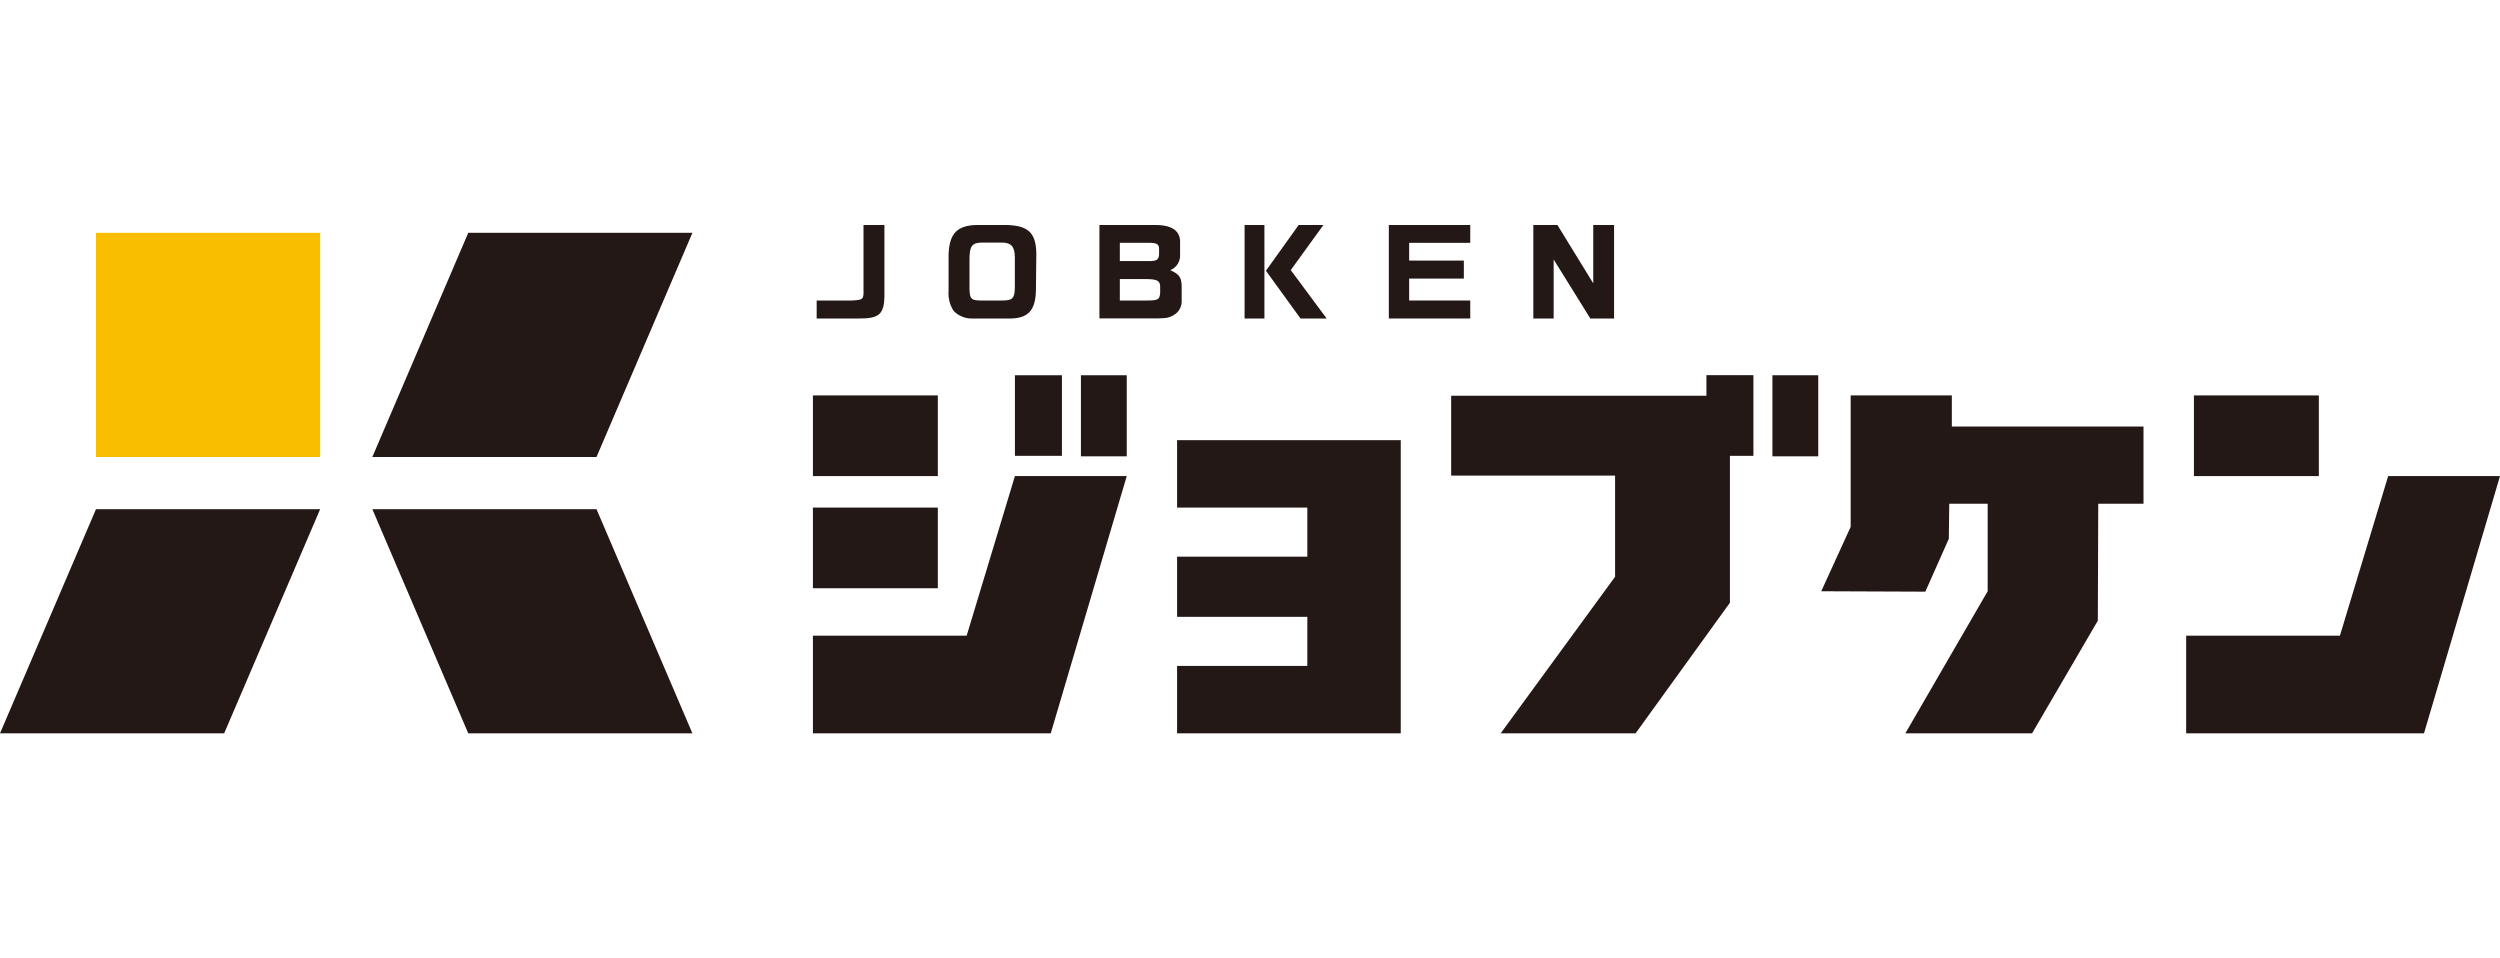
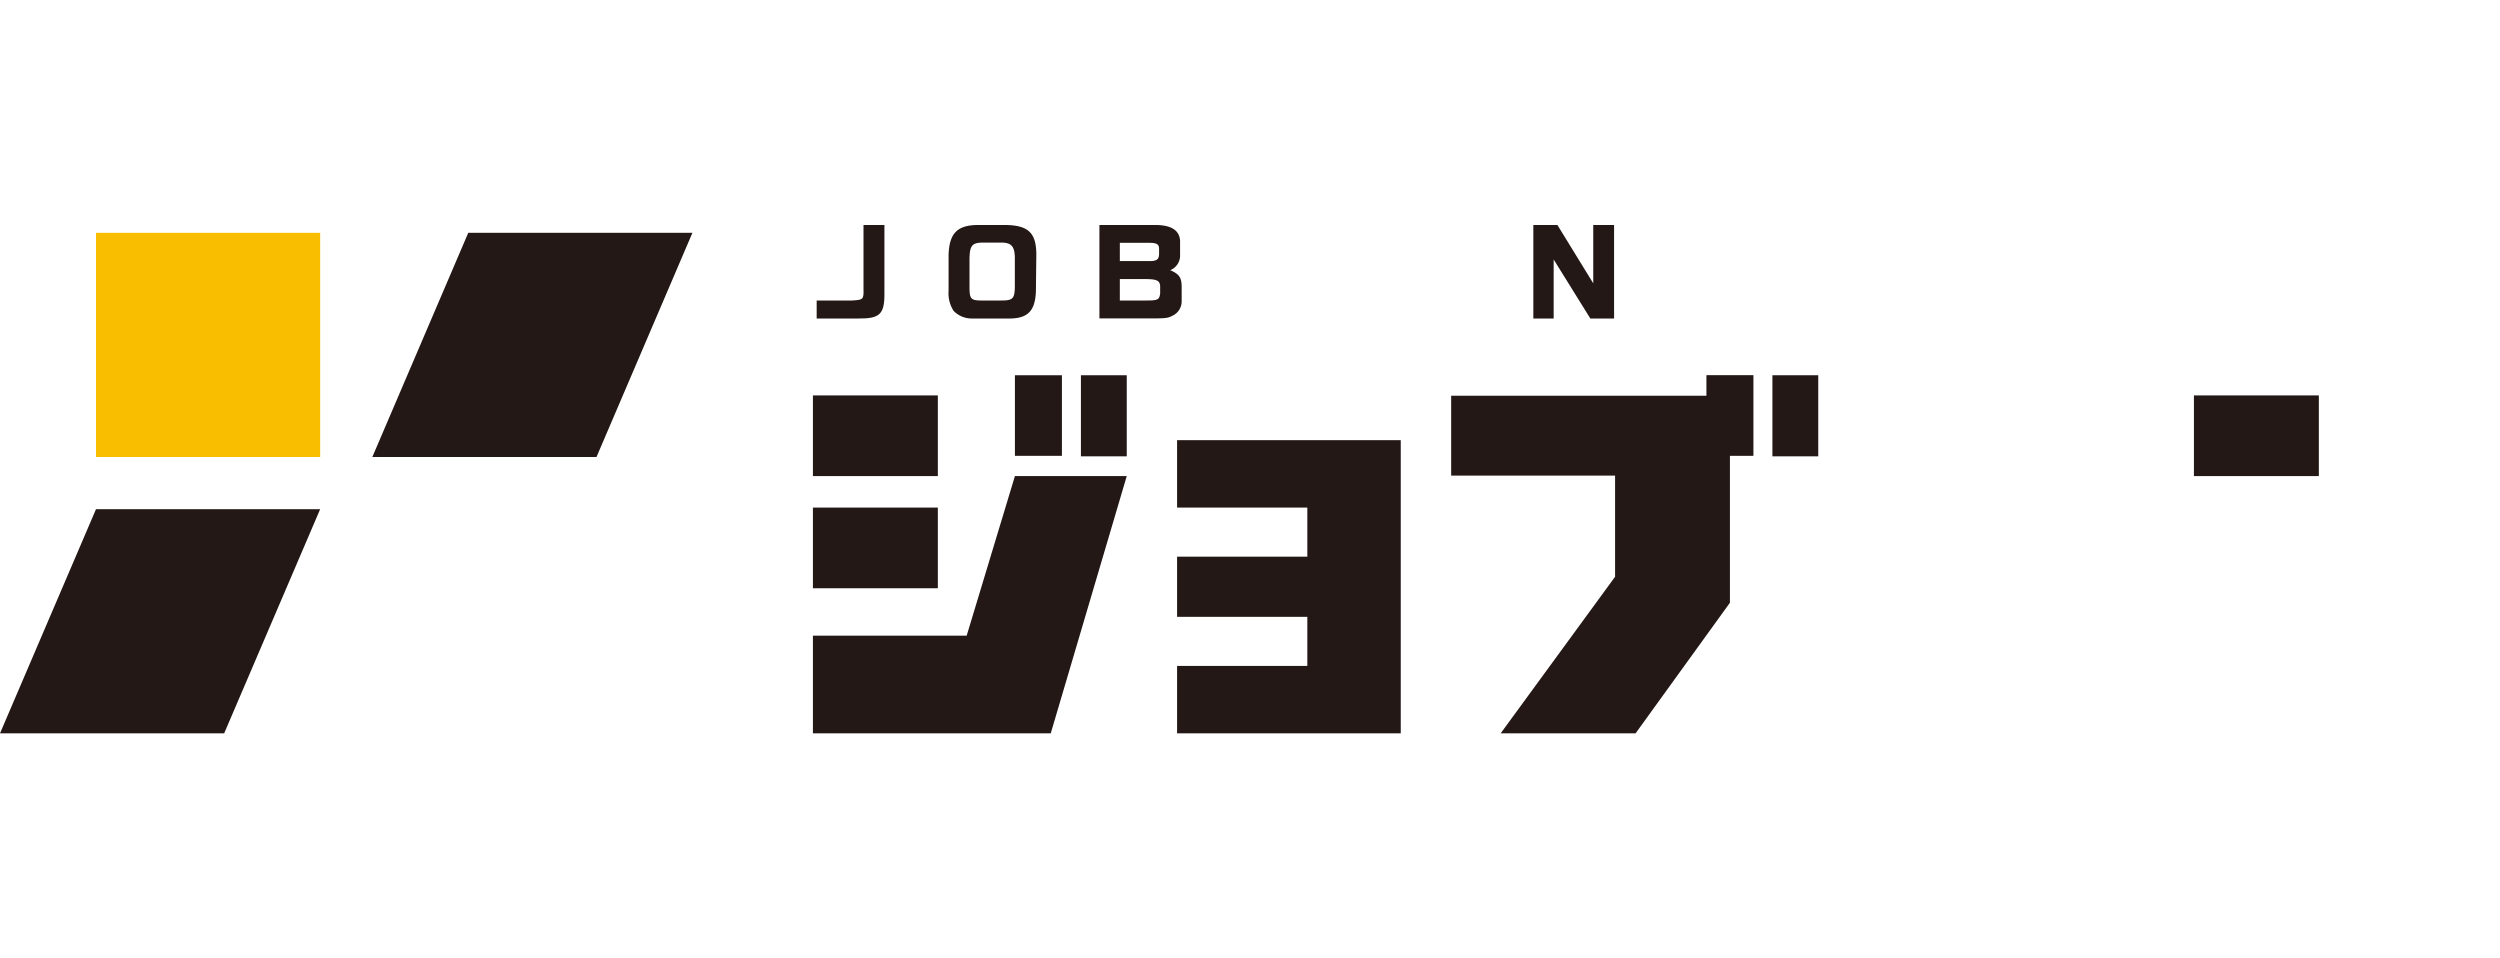
<svg xmlns="http://www.w3.org/2000/svg" viewBox="0 0 300 115">
  <defs>
    <style>.cls-1{isolation:isolate;}.cls-2{fill:none;mix-blend-mode:multiply;}.cls-3{fill:#231815;}.cls-4{fill:#f9be00;}</style>
  </defs>
  <g class="cls-1">
    <g id="レイヤー_2" data-name="レイヤー 2">
      <g id="レイヤー_1-2" data-name="レイヤー 1">
        <rect class="cls-2" width="300" height="115" />
        <path class="cls-3" d="M98,36.06h4.24c1.36-.07,1.42-.13,1.38-1.43V27h2.51v8.34c0,2.37-.6,2.91-3.14,2.88H98Z" />
        <path class="cls-3" d="M124.31,34.89c-.07,2.34-.91,3.27-3,3.33h-4.7a3,3,0,0,1-2.18-.92,3.88,3.88,0,0,1-.6-2.38V30.59c.08-2.64,1.08-3.61,3.64-3.59h3.24c2.7.05,3.64.95,3.65,3.55Zm-4.11,1.17c1.36,0,1.57-.25,1.58-1.73V31c0-1.44-.41-1.92-1.74-1.89H118c-1.36,0-1.63.36-1.66,1.94V34.4c0,1.41.14,1.64,1.3,1.66Z" />
        <path class="cls-3" d="M138.36,27c2.11-.05,3.18.58,3.25,1.91v1.68a1.89,1.89,0,0,1-1.18,1.83v0c1.08.48,1.36.87,1.37,2v1.75a1.89,1.89,0,0,1-1.05,1.69c-.56.3-.77.33-2.11.35h-6.71V27Zm-.44,4.33c.9,0,1.16-.19,1.17-.88v-.57c0-.56-.26-.73-1.12-.74h-3.59v2.19Zm-.33,4.73c1.35,0,1.54-.1,1.63-.87v-.76c0-.74-.36-.93-1.71-.94h-3.13v2.57Z" />
-         <path class="cls-3" d="M151.73,27V38.22h-2.38V27Zm7.08,0-3.92,5.41,4.31,5.81h-3.14l-4.15-5.73L155.84,27Z" />
-         <path class="cls-3" d="M176.43,27v2.14H169.1v2.13h6.56v2.16H169.1v2.63h7.33v2.16h-9.77V27Z" />
        <path class="cls-3" d="M186.89,27l4.3,7V27h2.5V38.22h-2.85l-4.4-7.08v7.08H184V27Z" />
        <rect class="cls-4" x="11.52" y="27.94" width="26.9" height="26.9" />
        <polygon class="cls-3" points="26.9 88 0 88 11.52 61.1 38.42 61.1 26.9 88" />
        <polygon class="cls-3" points="71.58 54.84 44.68 54.84 56.19 27.94 83.09 27.94 71.58 54.84" />
-         <polygon class="cls-3" points="83.09 88 56.19 88 44.68 61.1 71.58 61.1 83.09 88" />
        <rect class="cls-3" x="97.55" y="47.45" width="14.99" height="9.68" />
        <rect class="cls-3" x="263.27" y="47.45" width="14.99" height="9.68" />
        <rect class="cls-3" x="97.55" y="60.91" width="14.99" height="9.68" />
        <rect class="cls-3" x="121.79" y="45.03" width="5.64" height="9.67" />
        <rect class="cls-3" x="129.71" y="45.03" width="5.5" height="9.73" />
        <rect class="cls-3" x="212.69" y="45.03" width="5.5" height="9.73" />
        <polygon class="cls-3" points="156.88 66.8 156.88 60.91 141.25 60.91 141.25 52.82 168.09 52.82 168.09 88 141.25 88 141.25 79.91 156.88 79.91 156.88 74.02 141.25 74.02 141.25 66.8 156.88 66.8" />
        <polygon class="cls-3" points="174.14 47.49 174.14 57.07 193.81 57.07 193.81 69.21 180.08 88 196.27 88 207.59 72.33 207.59 47.49 174.14 47.49" />
-         <polygon class="cls-3" points="234.22 51.18 257.22 51.18 257.22 60.45 251.79 60.45 251.74 74.48 243.85 88 228.64 88 238.52 70.95 238.52 60.45 233.91 60.45 233.86 64.65 231.04 71 218.55 70.95 222.08 63.22 222.08 47.45 234.22 47.45 234.22 51.18" />
-         <polygon class="cls-3" points="290.88 88 262.34 88 262.34 76.28 280.79 76.28 286.58 57.13 300 57.13 290.88 88" />
        <polygon class="cls-3" points="126.09 88 97.55 88 97.55 76.28 116 76.28 121.79 57.13 135.21 57.13 126.09 88" />
        <rect class="cls-3" x="204.77" y="45.02" width="5.64" height="9.68" />
      </g>
    </g>
  </g>
</svg>